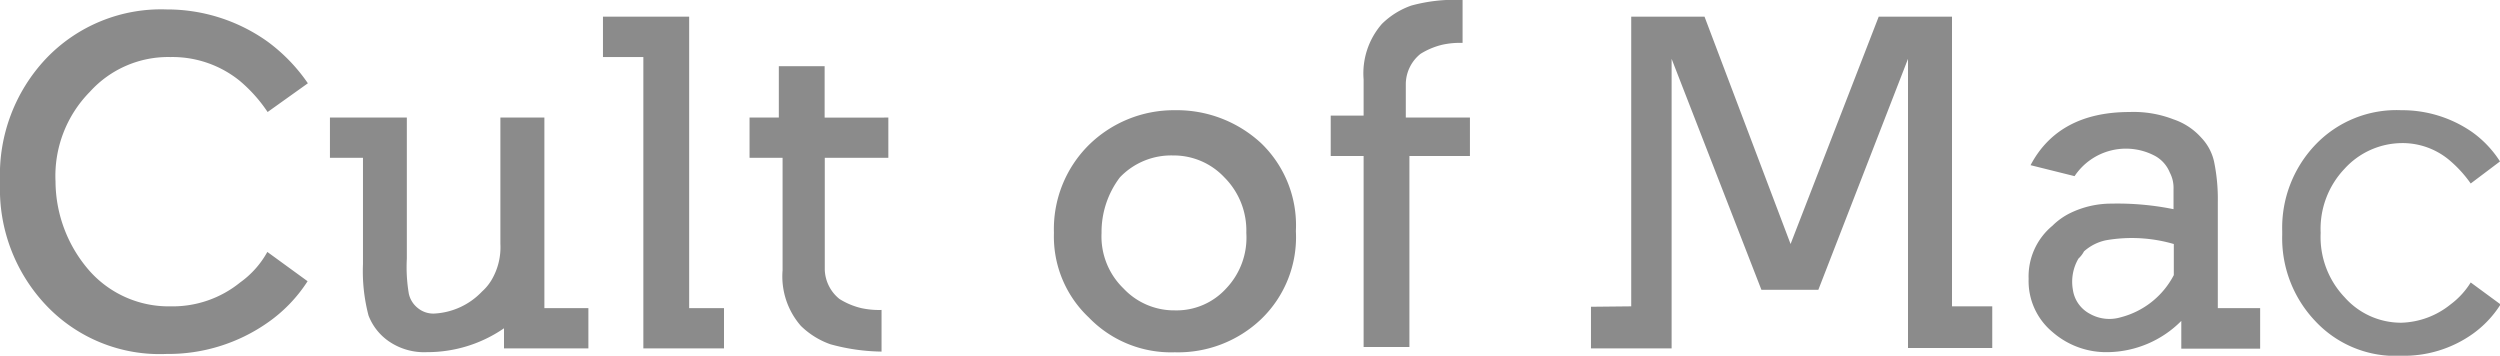
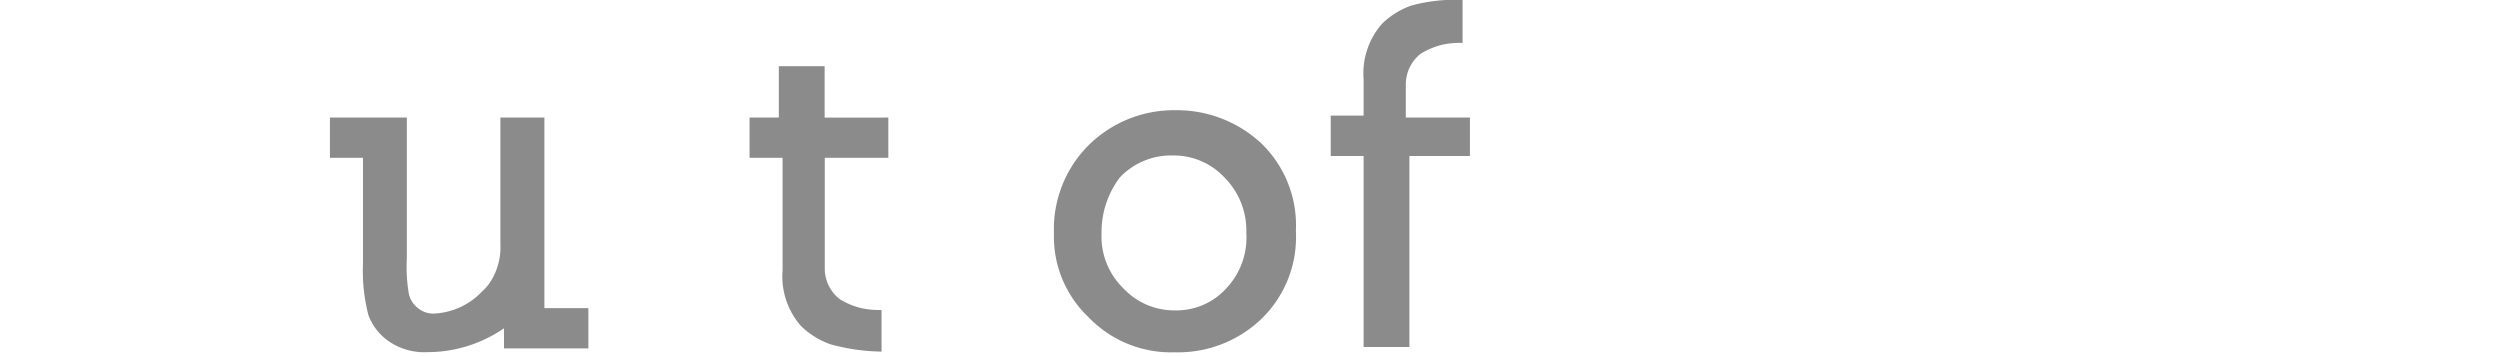
<svg xmlns="http://www.w3.org/2000/svg" viewBox="0 0 180.11 25.63">
  <defs>
    <style>.cls-1{fill:#8b8b8b;}</style>
  </defs>
  <title>Cult of Mac</title>
  <g id="图层_2" data-name="图层 2">
    <g id="图层_1-2" data-name="图层 1">
      <path class="cls-1" d="M42.39,22.2v2.9H36.31V23.65a9.72,9.72,0,0,1-5.54,1.72A4.49,4.49,0,0,1,28,24.58a4,4,0,0,1-1.45-1.85,12.58,12.58,0,0,1-.4-3.7V11.37H23.77V8.47h5.54V18.63a11.52,11.52,0,0,0,.14,2.51,1.8,1.8,0,0,0,.66,1.06,1.75,1.75,0,0,0,1.18.39A5.1,5.1,0,0,0,34.73,21a3.55,3.55,0,0,0,.66-.79,4.63,4.63,0,0,0,.66-2.64V8.47h3.17V22.2Z" />
-       <path class="cls-1" d="M46.35,22.2V4.11H43.44V1.2h6.21v21h2.51v2.9H46.35Z" />
      <path class="cls-1" d="M54,11.37V8.47h2.11V4.77h3.3v3.7H64v2.9H59.42v8.06a2.82,2.82,0,0,0,1.06,2.11,5.24,5.24,0,0,0,1.58.66,6,6,0,0,0,1.45.13v3a14.44,14.44,0,0,1-3.69-.53,5.78,5.78,0,0,1-2.12-1.32,5.42,5.42,0,0,1-1.32-4V11.37Z" />
      <path class="cls-1" d="M75.93,16.78a8.53,8.53,0,0,1,2.51-6.33,8.74,8.74,0,0,1,6.2-2.51,8.93,8.93,0,0,1,6.21,2.37,8.2,8.2,0,0,1,2.51,6.34A8.19,8.19,0,0,1,90.85,23a8.67,8.67,0,0,1-6.21,2.38,8.23,8.23,0,0,1-6.2-2.51A8,8,0,0,1,75.93,16.78Zm3.43,0a5.21,5.21,0,0,0,1.58,4,5,5,0,0,0,3.7,1.58,4.83,4.83,0,0,0,3.7-1.58,5.31,5.31,0,0,0,1.45-4,5.41,5.41,0,0,0-1.58-4,5,5,0,0,0-3.7-1.58,5.1,5.1,0,0,0-3.83,1.58A6.52,6.52,0,0,0,79.36,16.78Z" />
-       <path class="cls-1" d="M117.52,22.07V1.2h5.28L129,17.58,135.35,1.2h5.28V22.07h2.9v3h-6.07V4.24L131,20.88H126.9L120.43,4.24V25.1h-5.81v-3Z" />
-       <path class="cls-1" d="M159.78,22.2V14.54a13.36,13.36,0,0,0-.27-2.9,3.64,3.64,0,0,0-.92-1.72,4.68,4.68,0,0,0-2-1.32,7.94,7.94,0,0,0-3.17-.53c-3.44,0-5.81,1.32-7.13,3.83l3.17.79a4.45,4.45,0,0,1,5.81-1.45,2.38,2.38,0,0,1,1.05,1.19,2.36,2.36,0,0,1,.27,1.19v1.45a20.35,20.35,0,0,0-4.49-.4,6.75,6.75,0,0,0-2.91.66,4.83,4.83,0,0,0-1.32.93,4.74,4.74,0,0,0-1.72,3.83,4.77,4.77,0,0,0,1.72,3.83,5.88,5.88,0,0,0,4,1.45,7.6,7.6,0,0,0,5.28-2.25v2h5.68V22.2Zm-7,.66a2.86,2.86,0,0,1-2.25-.27,2.33,2.33,0,0,1-1.19-1.71,3.3,3.3,0,0,1,.4-2.25,2,2,0,0,0,.4-.52,3.41,3.41,0,0,1,1.58-.8,10.81,10.81,0,0,1,4.89.27v2.24A6,6,0,0,1,152.78,22.86Z" />
-       <path class="cls-1" d="M17.3,20.35a7.71,7.71,0,0,1-5,1.72,7.63,7.63,0,0,1-5.81-2.51A9.83,9.83,0,0,1,4,13.09,8.63,8.63,0,0,1,6.47,6.62a7.6,7.6,0,0,1,5.81-2.51,7.71,7.71,0,0,1,5,1.72,10.66,10.66,0,0,1,2,2.24L22.18,6a12.45,12.45,0,0,0-2.9-3A12.47,12.47,0,0,0,12,.68,11.44,11.44,0,0,0,3.3,4.24,12.19,12.19,0,0,0,0,13v.26a12.17,12.17,0,0,0,3.3,8.71A11.26,11.26,0,0,0,12,25.5a12.47,12.47,0,0,0,7.26-2.24,10.64,10.64,0,0,0,2.9-3l-2.9-2.11A6.65,6.65,0,0,1,17.3,20.35Z" />
-       <path class="cls-1" d="M176.55,21.93A5.9,5.9,0,0,1,173,23.25a5.43,5.43,0,0,1-4.09-1.84,6.29,6.29,0,0,1-1.72-4.63,6.28,6.28,0,0,1,1.72-4.62A5.63,5.63,0,0,1,173,10.31a5.24,5.24,0,0,1,3.57,1.32A8.79,8.79,0,0,1,178,13.22l2.11-1.59a7.66,7.66,0,0,0-2-2.11A8.84,8.84,0,0,0,173,7.94a8.07,8.07,0,0,0-6.21,2.51,8.66,8.66,0,0,0-2.37,6.2v.27a8.66,8.66,0,0,0,2.37,6.2A7.89,7.89,0,0,0,173,25.63a8.56,8.56,0,0,0,5.15-1.58,7.56,7.56,0,0,0,2-2.12L178,20.35A5.7,5.7,0,0,1,176.55,21.93Z" />
      <path class="cls-1" d="M105.9,11.37V8.47h-4.62V6a2.82,2.82,0,0,1,1.06-2.12,5.29,5.29,0,0,1,1.58-.66,6,6,0,0,1,1.45-.13V0a11.8,11.8,0,0,0-3.69.4,5.7,5.7,0,0,0-2.12,1.32,5.42,5.42,0,0,0-1.32,4V8.33H95.87v2.91h2.37V25h3.3V11.24h4.36Z" />
    </g>
  </g>
</svg>